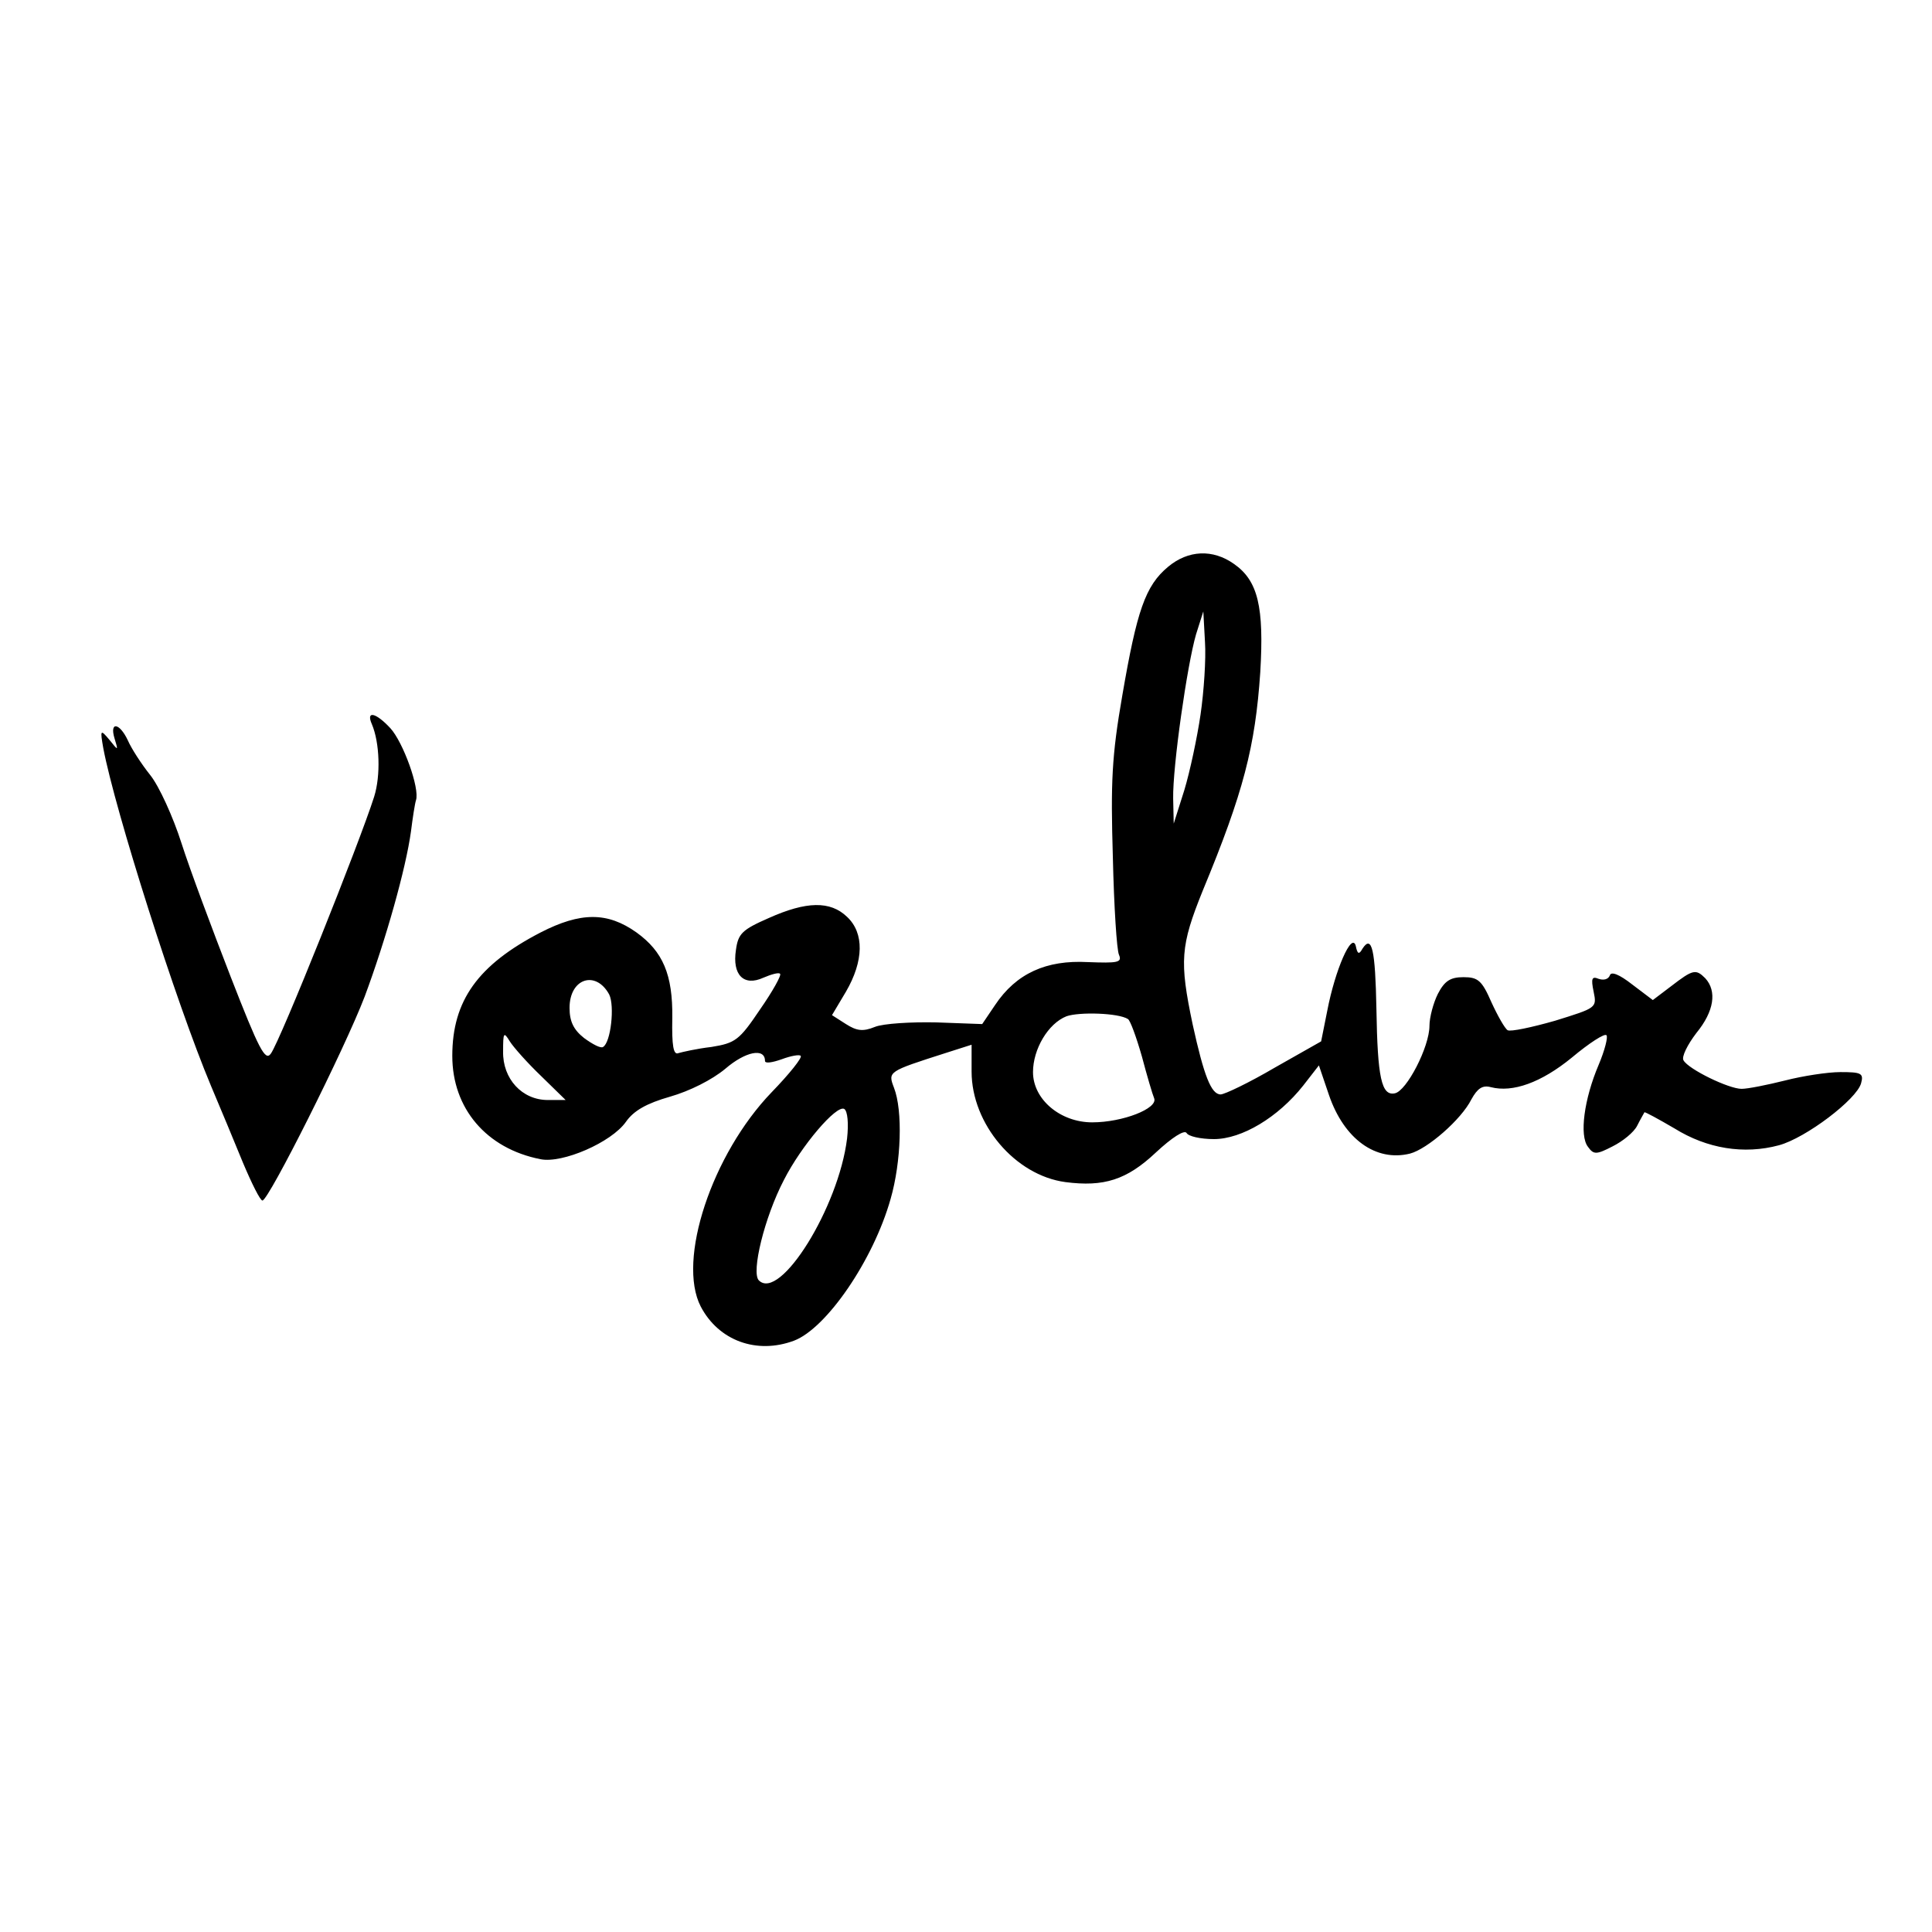
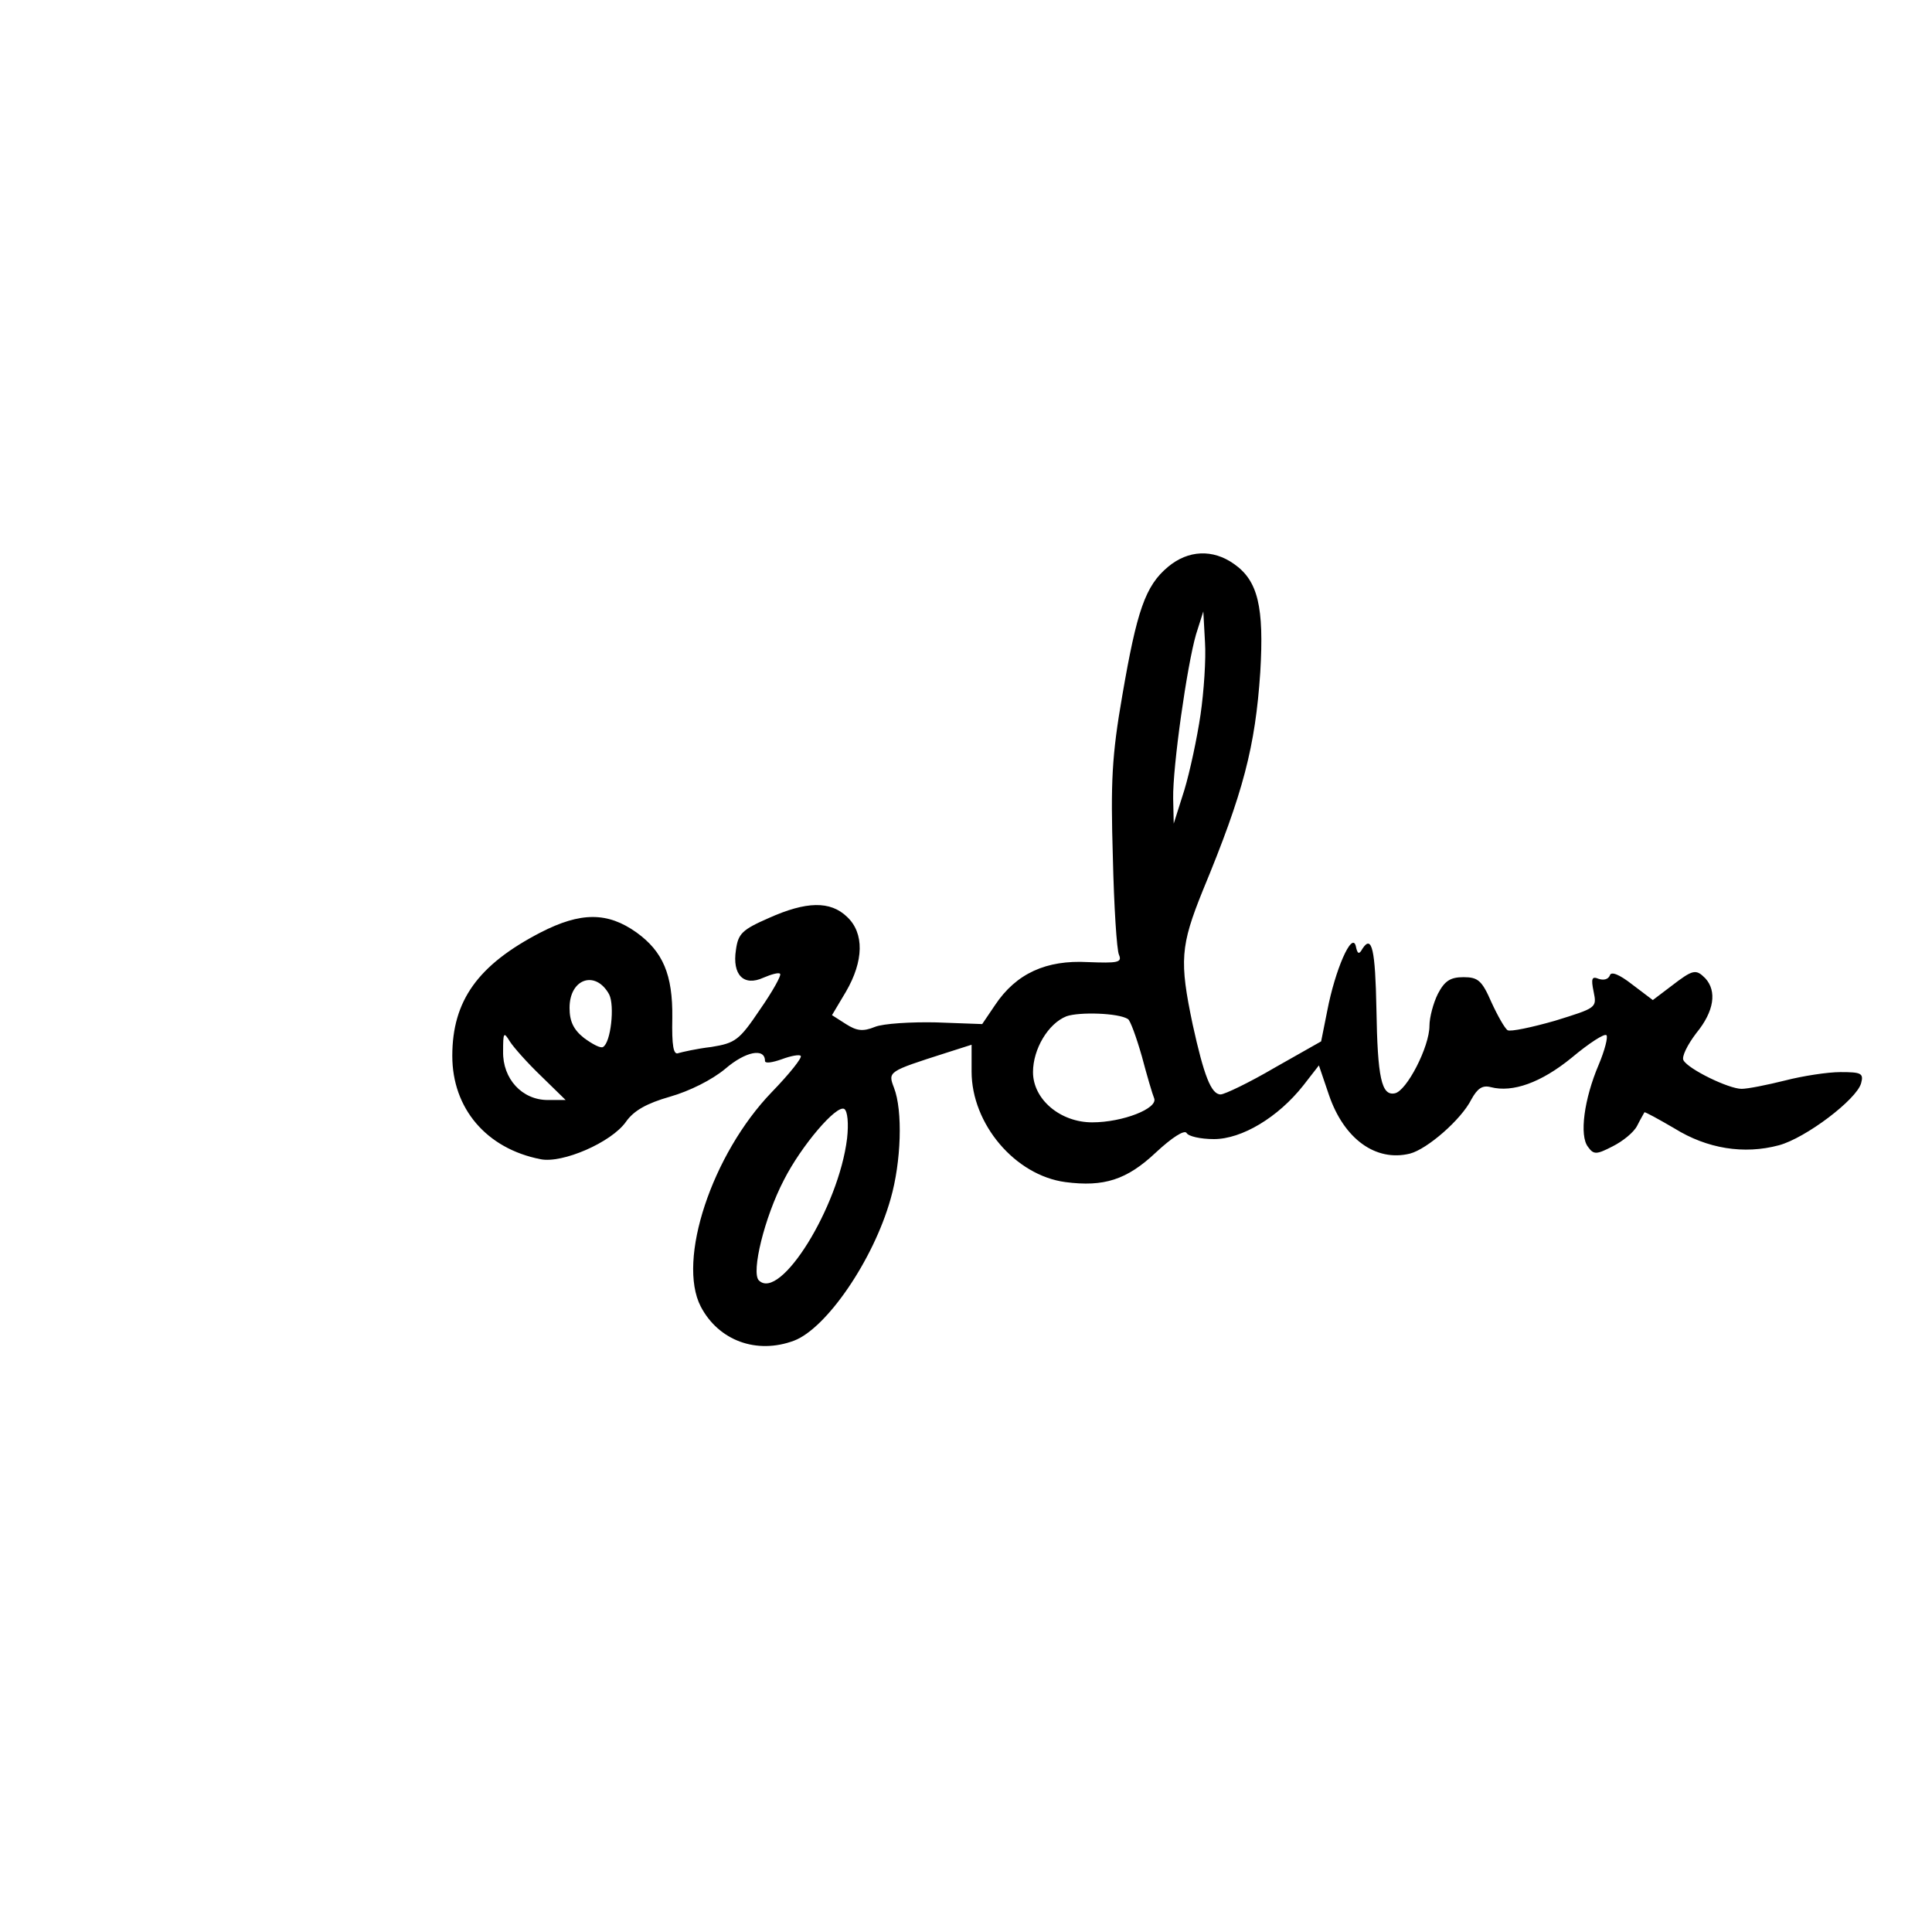
<svg xmlns="http://www.w3.org/2000/svg" version="1.0" width="346pt" height="346pt" viewBox="0 0 346 346" preserveAspectRatio="xMidYMid meet">
  <g transform="translate(0,346) scale(0.1,-0.1)" fill="#000000" stroke="none">
    <path d="M2092 2445 c-41 -34 -56 -79 -82 -230 -19 -109 -21 -156 -17 -290 2 -88 7 -167 11 -175 6 -14 -3 -15 -56 -13 -74 4 -128 -20 -166 -77 l-23 -34 -82 3 c-45 1 -95 -2 -110 -8 -22 -9 -33 -7 -52 5 l-25 16 25 42 c32 55 33 105 2 134 -30 29 -73 28 -140 -2 -48 -21 -55 -28 -59 -57 -7 -45 14 -66 49 -50 14 6 28 10 30 7 3 -2 -13 -31 -36 -64 -37 -55 -44 -60 -87 -67 -26 -3 -52 -9 -59 -11 -9 -4 -12 13 -11 63 1 78 -17 119 -64 153 -52 37 -100 37 -172 0 -112 -58 -158 -122 -158 -221 0 -94 61 -166 158 -185 39 -8 127 30 153 67 14 20 37 33 79 45 35 10 75 30 99 50 36 31 71 38 71 14 0 -5 13 -3 30 3 16 6 32 9 34 6 3 -3 -20 -32 -52 -65 -107 -111 -170 -301 -127 -384 32 -61 100 -86 167 -61 58 22 142 144 173 254 19 66 22 158 6 199 -11 29 -11 29 92 62 l47 15 0 -48 c0 -94 78 -186 168 -198 69 -9 110 4 162 53 29 27 51 41 55 35 3 -6 25 -11 49 -11 50 0 115 39 160 96 l28 36 18 -53 c27 -79 84 -120 145 -105 31 8 92 61 110 97 11 20 20 26 35 22 39 -10 90 8 145 53 31 26 59 44 62 40 3 -3 -3 -27 -14 -53 -26 -61 -35 -127 -19 -147 10 -14 15 -14 44 1 18 9 38 25 44 37 6 12 12 22 13 24 1 1 25 -12 54 -29 58 -36 124 -47 187 -30 48 13 139 82 147 111 5 18 0 20 -37 20 -23 0 -68 -7 -99 -15 -32 -8 -67 -15 -78 -15 -23 0 -95 35 -104 51 -4 6 7 28 23 49 32 39 37 75 16 98 -17 17 -22 16 -61 -14 l-33 -25 -37 28 c-23 18 -38 24 -40 16 -3 -7 -11 -9 -20 -6 -12 5 -14 1 -9 -23 6 -29 5 -29 -69 -52 -42 -12 -80 -20 -85 -17 -5 3 -18 26 -29 50 -17 39 -24 45 -50 45 -24 0 -34 -7 -46 -30 -8 -16 -15 -42 -15 -57 0 -38 -41 -117 -62 -121 -24 -5 -31 28 -33 151 -2 106 -8 134 -25 108 -6 -11 -9 -10 -12 5 -7 26 -37 -43 -51 -116 l-11 -55 -83 -47 c-46 -27 -90 -48 -97 -48 -17 0 -30 34 -50 125 -24 114 -22 141 18 240 73 176 94 258 103 391 7 117 -4 164 -47 194 -38 27 -82 25 -118 -5z m58 -265 c-6 -41 -19 -102 -29 -135 l-19 -60 -1 45 c-1 57 25 239 41 294 l13 41 3 -55 c2 -30 -2 -89 -8 -130z m-1059 -501 c10 -20 3 -86 -11 -94 -4 -3 -19 5 -34 16 -19 15 -26 30 -26 54 0 53 47 68 71 24z m929 -44 c4 -2 15 -32 25 -67 9 -34 19 -68 22 -75 7 -18 -56 -43 -111 -43 -57 0 -106 41 -106 90 0 41 27 87 60 100 23 8 93 6 110 -5z m-1051 -102 l44 -43 -32 0 c-46 0 -81 38 -80 87 0 34 1 36 12 18 7 -11 32 -39 56 -62z m548 -112 c-15 -123 -120 -292 -158 -254 -14 14 10 113 45 180 31 61 94 135 108 127 6 -4 8 -26 5 -53z" />
-     <path d="M666 2163 c14 -33 16 -92 4 -130 -26 -82 -168 -437 -185 -460 -10 -14 -21 7 -72 138 -33 85 -73 192 -88 239 -15 47 -40 102 -56 122 -16 20 -34 48 -40 62 -15 32 -33 34 -24 4 7 -23 7 -23 -9 -3 -16 19 -17 19 -11 -15 21 -111 130 -455 193 -605 16 -38 42 -100 57 -137 16 -38 31 -68 35 -68 11 0 147 271 183 365 38 102 74 230 83 296 3 24 7 50 9 56 7 21 -23 104 -46 129 -26 28 -44 32 -33 7z" />
  </g>
</svg>